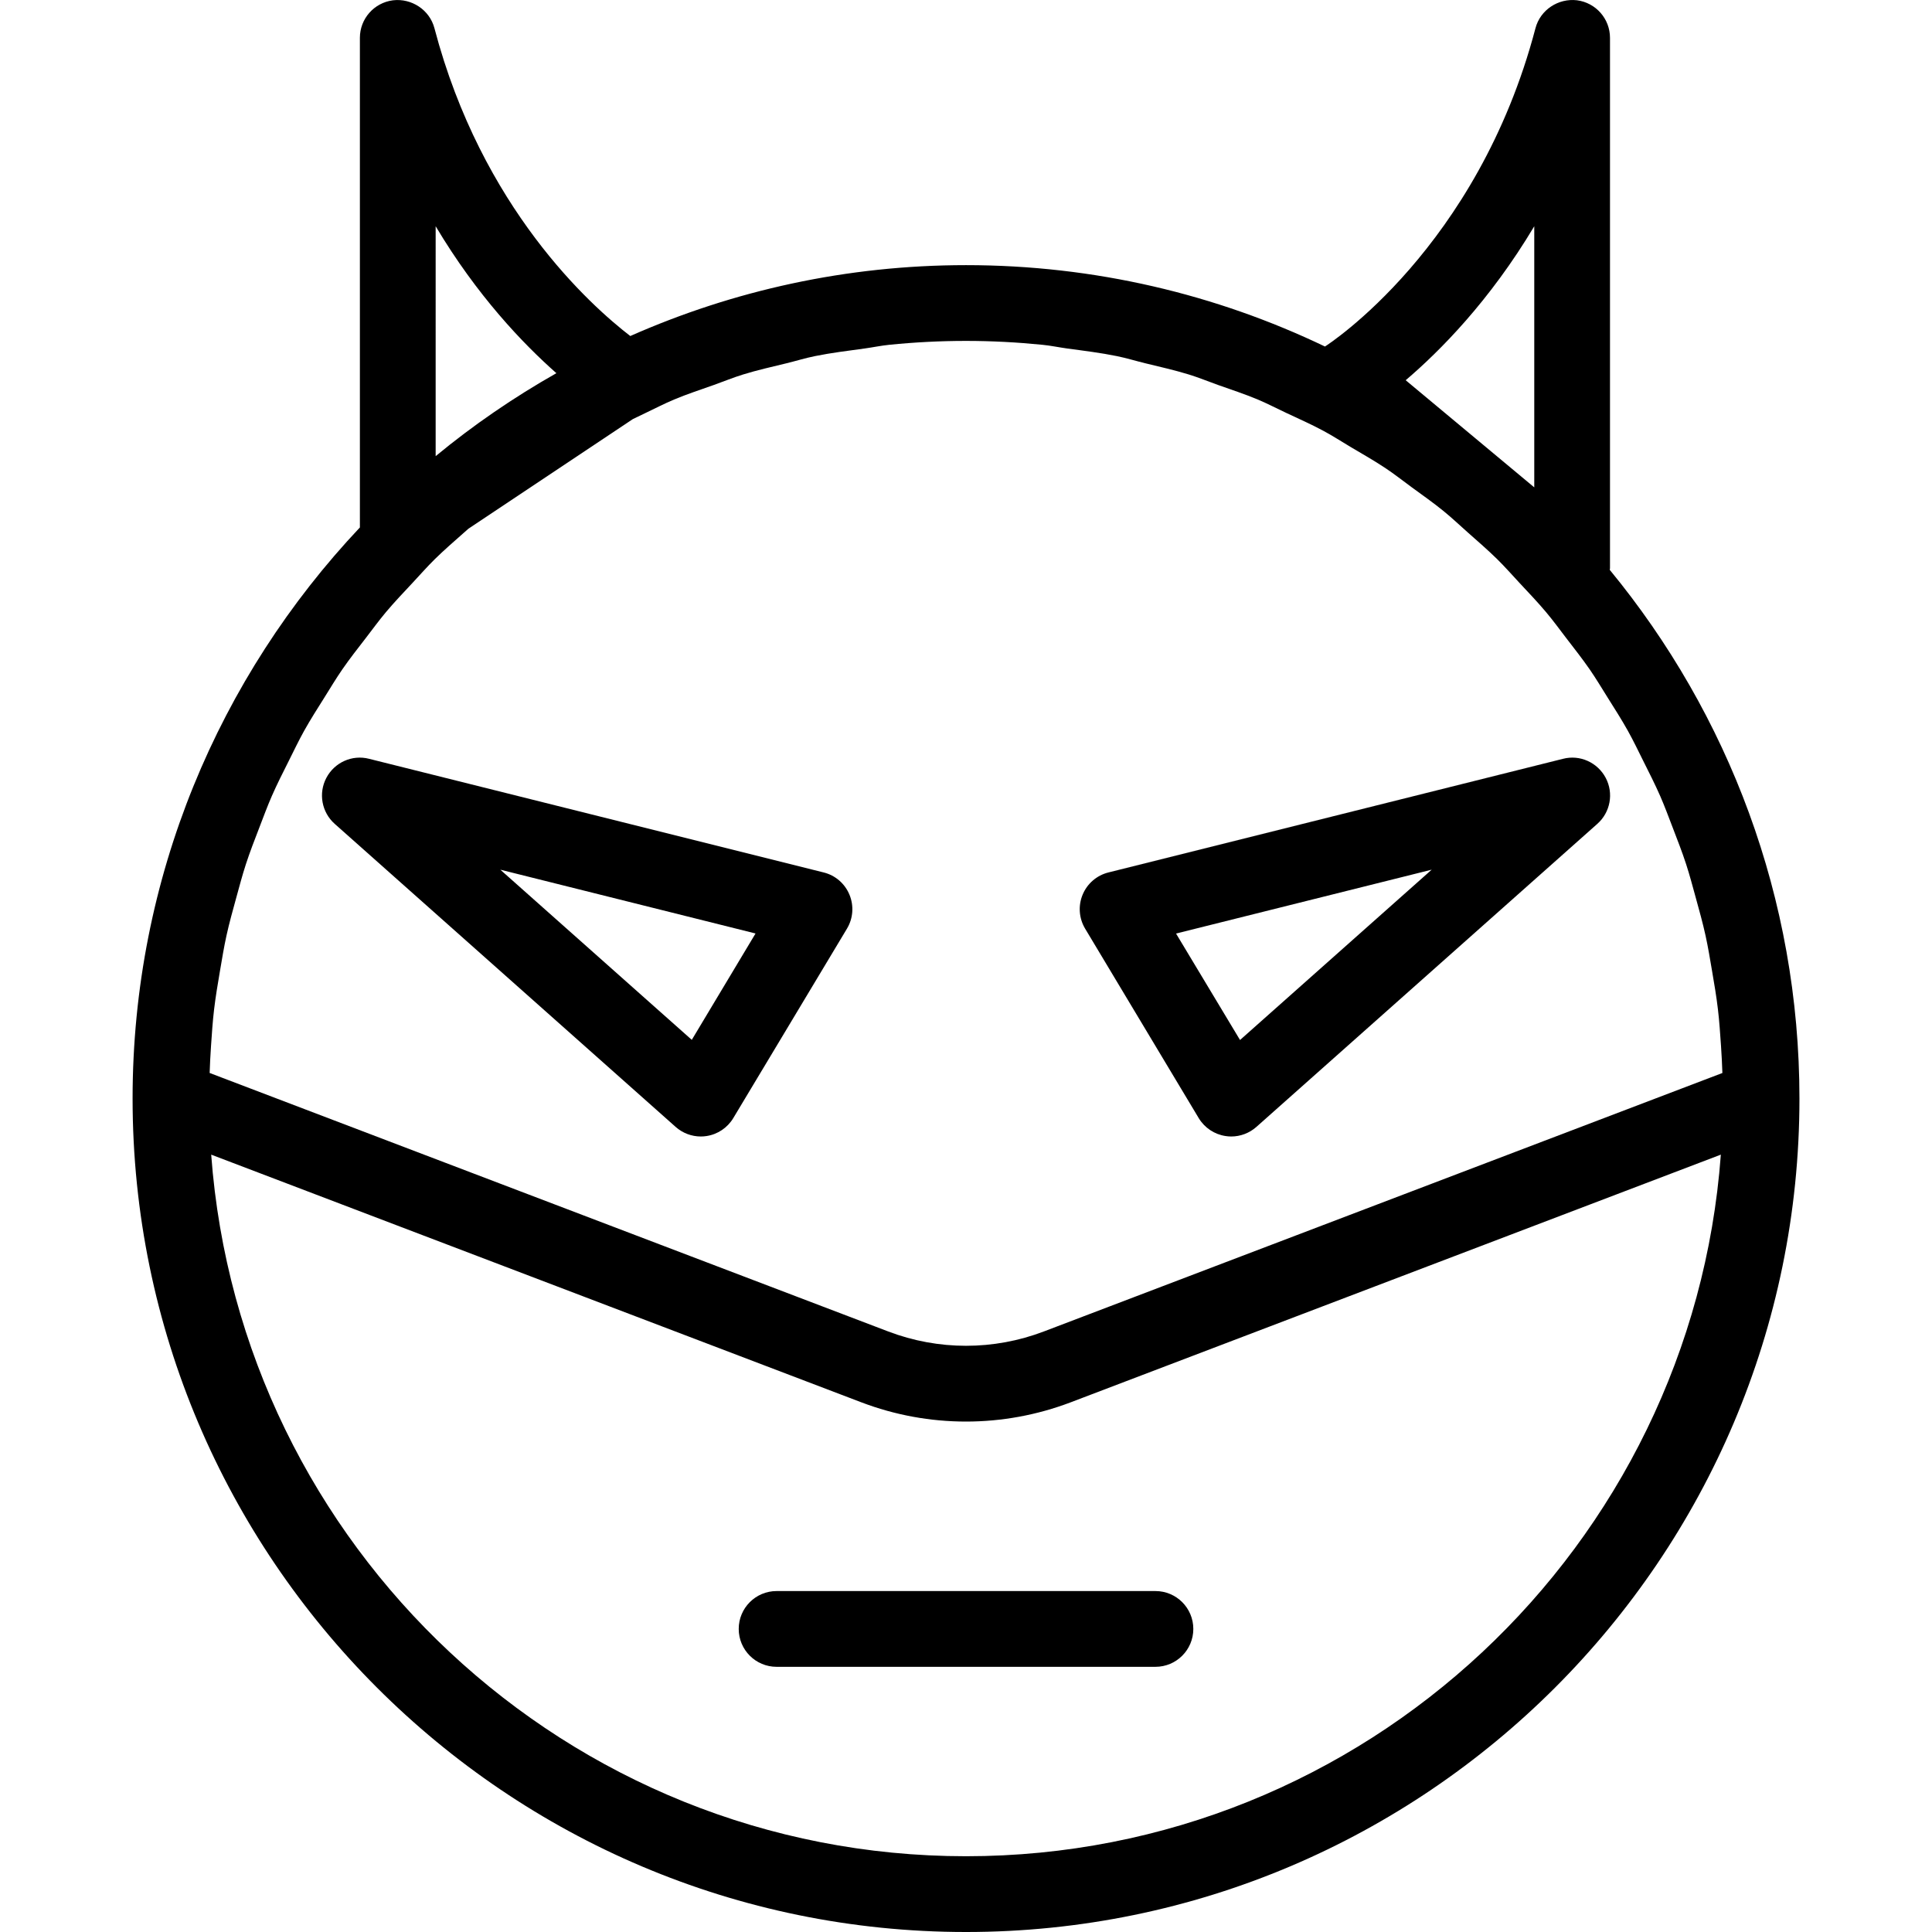
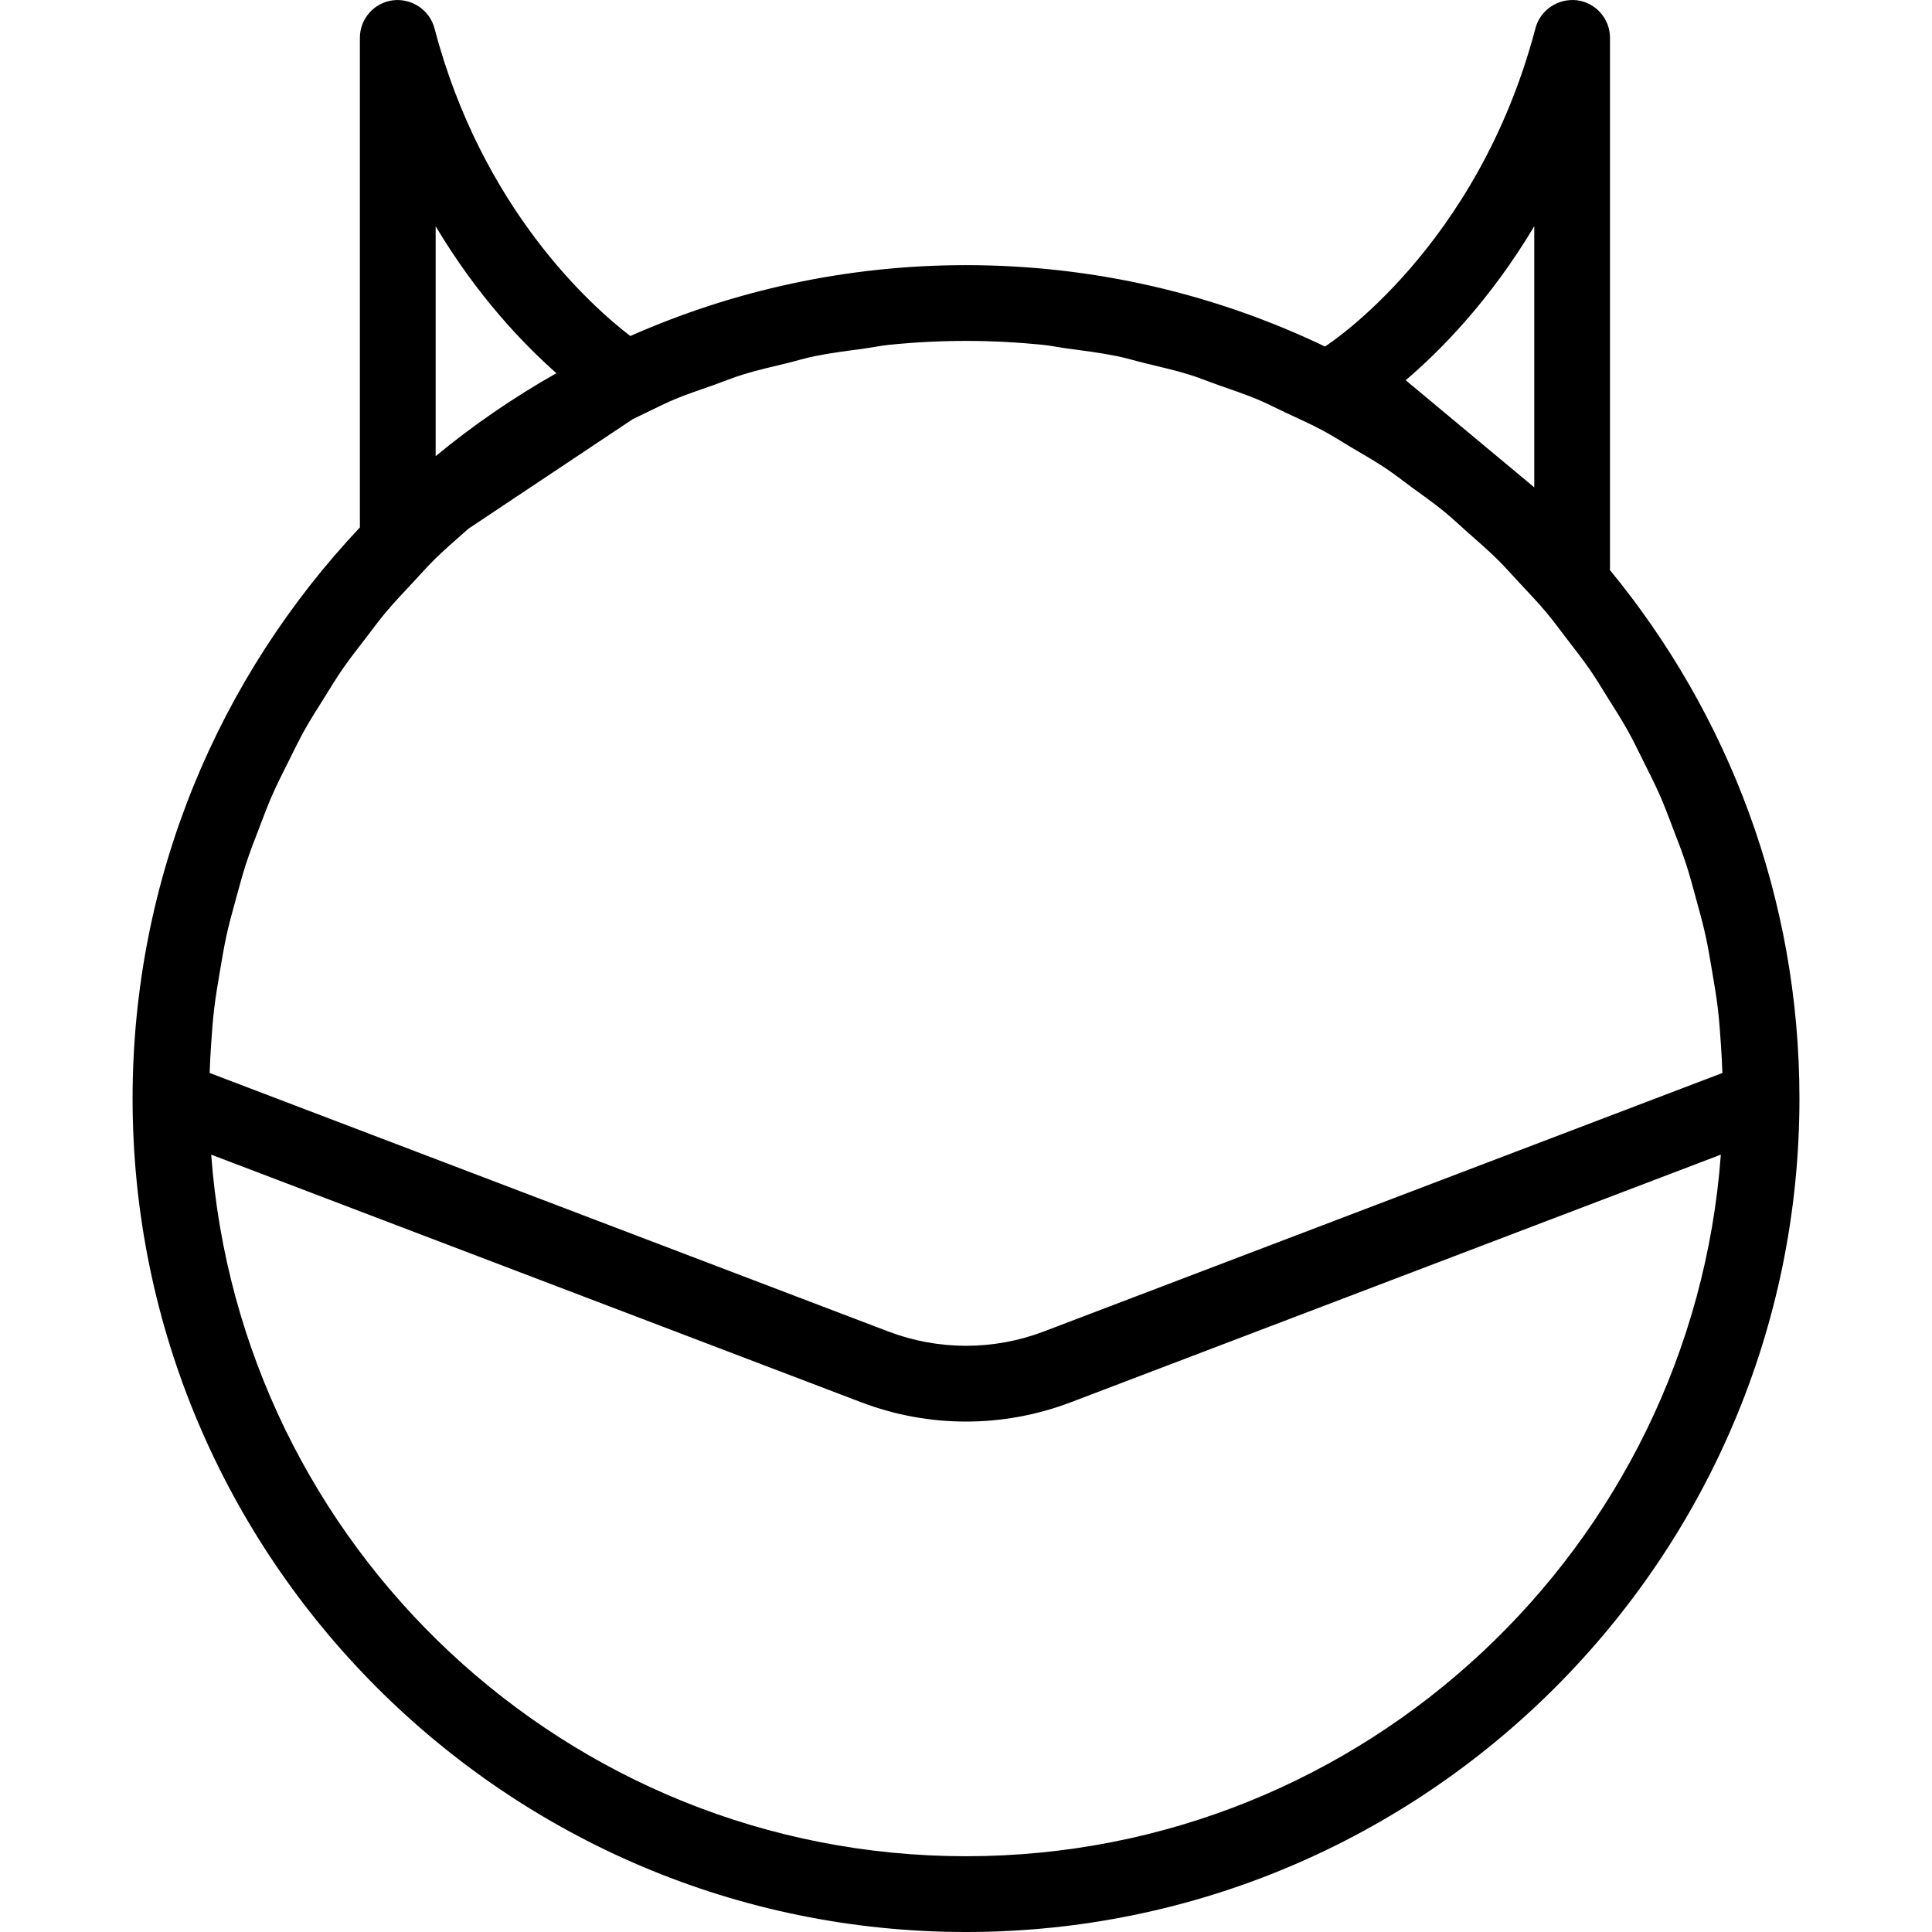
<svg xmlns="http://www.w3.org/2000/svg" fill="#000000" height="800px" width="800px" version="1.1" id="Capa_1" viewBox="0 0 50.999 50.999" xml:space="preserve">
  <g>
    <path d="M42.493,15.043c0.001-0.015,0.006-0.029,0.006-0.044v-14c0-0.503-0.373-0.927-0.872-0.992   c-0.492-0.057-0.967,0.251-1.095,0.737c-1.528,5.806-5.479,8.354-5.557,8.403C32.104,7.771,28.89,6.999,25.5,6.999   c-3.152,0-6.149,0.671-8.862,1.871c-1.045-0.803-3.92-3.372-5.17-8.125c-0.128-0.486-0.604-0.796-1.096-0.737   C9.873,0.073,9.5,0.496,9.5,0.999v12.924c-3.716,3.941-6,9.245-6,15.076c0,12.131,9.869,22,22,22s22-9.869,22-22   C47.5,23.706,45.62,18.843,42.493,15.043z M40.5,5.972v6.893l-3.394-2.828C38.006,9.27,39.324,7.944,40.5,5.972z M27.521,9.102   c0.221,0.022,0.435,0.068,0.654,0.098c0.439,0.059,0.88,0.113,1.31,0.201c0.255,0.052,0.5,0.128,0.751,0.189   c0.384,0.094,0.771,0.18,1.147,0.296c0.261,0.08,0.511,0.184,0.767,0.275c0.353,0.125,0.71,0.242,1.054,0.386   c0.256,0.108,0.501,0.237,0.752,0.354c0.33,0.155,0.663,0.302,0.982,0.474c0.247,0.133,0.482,0.286,0.723,0.429   c0.307,0.182,0.618,0.358,0.915,0.556c0.236,0.157,0.457,0.333,0.686,0.5c0.284,0.208,0.573,0.41,0.845,0.632   c0.222,0.181,0.429,0.377,0.643,0.567c0.26,0.231,0.524,0.458,0.772,0.702c0.205,0.202,0.395,0.418,0.591,0.629   c0.236,0.253,0.475,0.503,0.698,0.768c0.187,0.222,0.358,0.457,0.535,0.688c0.209,0.272,0.422,0.542,0.618,0.825   c0.167,0.242,0.318,0.495,0.474,0.744c0.182,0.289,0.366,0.577,0.533,0.876c0.145,0.26,0.274,0.53,0.407,0.797   c0.153,0.305,0.307,0.608,0.445,0.922c0.121,0.276,0.225,0.561,0.334,0.843c0.122,0.319,0.247,0.636,0.353,0.963   c0.095,0.292,0.173,0.59,0.255,0.887c0.091,0.33,0.183,0.659,0.257,0.996c0.067,0.306,0.118,0.618,0.171,0.929   c0.058,0.339,0.116,0.677,0.156,1.021c0.038,0.319,0.058,0.643,0.081,0.966c0.016,0.235,0.028,0.472,0.036,0.709l-17.912,6.823   c-1.324,0.504-2.783,0.504-4.107,0L5.534,28.323c0.008-0.237,0.02-0.474,0.036-0.709c0.022-0.323,0.043-0.647,0.081-0.966   c0.041-0.344,0.098-0.683,0.156-1.021c0.053-0.311,0.104-0.623,0.171-0.929c0.074-0.336,0.166-0.666,0.257-0.996   c0.082-0.297,0.16-0.596,0.255-0.887c0.106-0.326,0.23-0.644,0.353-0.963c0.109-0.283,0.213-0.567,0.334-0.843   c0.137-0.313,0.292-0.617,0.445-0.922c0.134-0.267,0.262-0.537,0.407-0.797c0.167-0.299,0.351-0.587,0.533-0.876   c0.156-0.249,0.307-0.502,0.474-0.744c0.195-0.283,0.408-0.553,0.618-0.825c0.177-0.23,0.348-0.465,0.535-0.688   c0.223-0.265,0.462-0.515,0.698-0.768c0.196-0.21,0.386-0.427,0.591-0.629c0.248-0.244,0.512-0.471,0.772-0.702   c0.038-0.033,0.075-0.067,0.113-0.1l4.342-2.895c0.112-0.055,0.225-0.11,0.338-0.163c0.251-0.118,0.495-0.247,0.752-0.354   c0.344-0.144,0.701-0.261,1.054-0.386c0.256-0.091,0.506-0.195,0.767-0.275c0.375-0.116,0.762-0.202,1.147-0.296   c0.251-0.061,0.496-0.138,0.751-0.189c0.43-0.087,0.871-0.141,1.31-0.201c0.219-0.03,0.433-0.076,0.654-0.098   c0.665-0.067,1.339-0.102,2.021-0.102S26.856,9.035,27.521,9.102z M14.687,9.851c-1.127,0.639-2.195,1.37-3.187,2.19V5.972   C12.591,7.802,13.798,9.065,14.687,9.851z M25.5,48.999c-10.528,0-19.163-8.183-19.925-18.52l17.159,6.537   c0.892,0.34,1.829,0.509,2.766,0.509s1.874-0.17,2.766-0.509l17.159-6.537C44.662,40.817,36.028,48.999,25.5,48.999z" />
-     <path d="M21.742,23.03l-12-3c-0.449-0.115-0.912,0.096-1.127,0.503s-0.124,0.908,0.22,1.214l9,8   c0.185,0.164,0.421,0.253,0.665,0.253c0.051,0,0.102-0.004,0.152-0.012c0.294-0.045,0.553-0.22,0.706-0.476l2.998-4.996   c0.164-0.271,0.189-0.604,0.068-0.897C22.303,23.324,22.05,23.106,21.742,23.03z M18.261,27.449l-5.054-4.492l6.737,1.684   L18.261,27.449z" />
-     <path d="M31.644,29.517c0.154,0.254,0.413,0.427,0.707,0.471c0.05,0.008,0.1,0.012,0.149,0.012c0.243,0,0.48-0.089,0.665-0.253l9-8   c0.345-0.306,0.436-0.807,0.221-1.214c-0.216-0.407-0.68-0.618-1.127-0.503l-12,3c-0.306,0.076-0.559,0.293-0.68,0.585   c-0.122,0.291-0.098,0.623,0.063,0.895L31.644,29.517z M37.792,22.957l-5.059,4.496l-1.689-2.81L37.792,22.957z" />
-     <path d="M30.5,41.999h-10c-0.552,0-1,0.447-1,1s0.448,1,1,1h10c0.552,0,1-0.447,1-1S31.052,41.999,30.5,41.999z" />
  </g>
</svg>